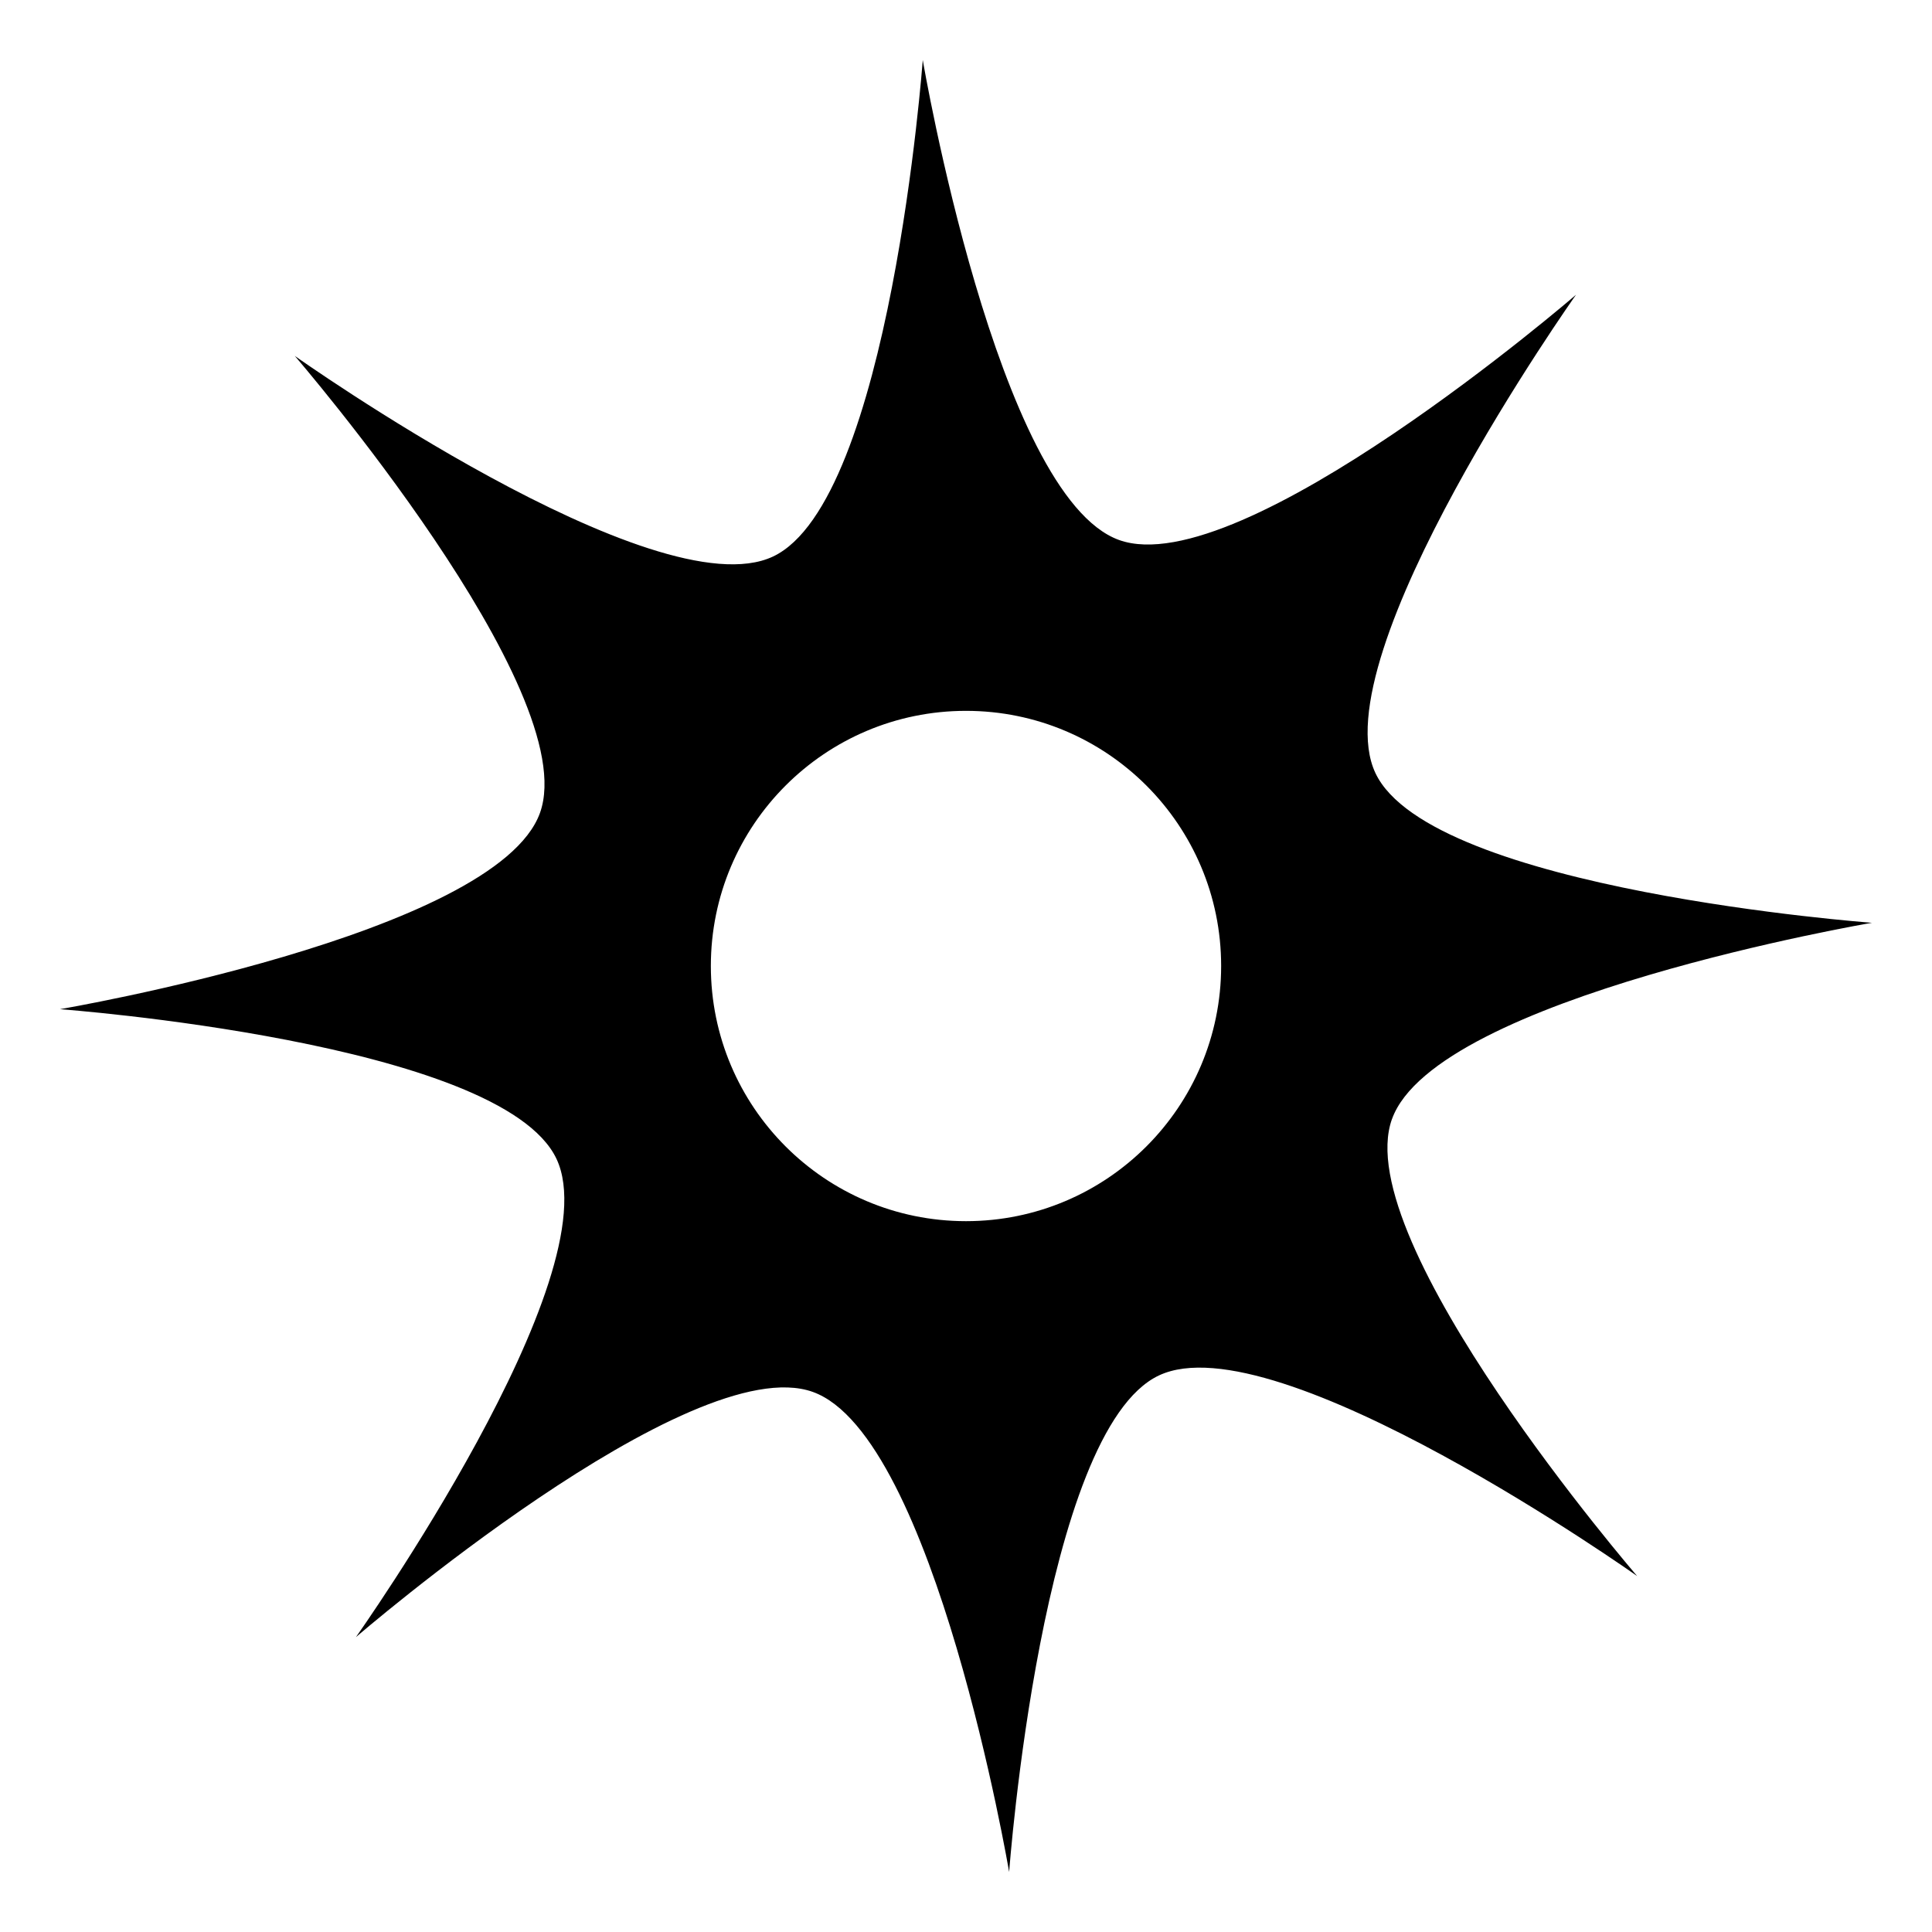
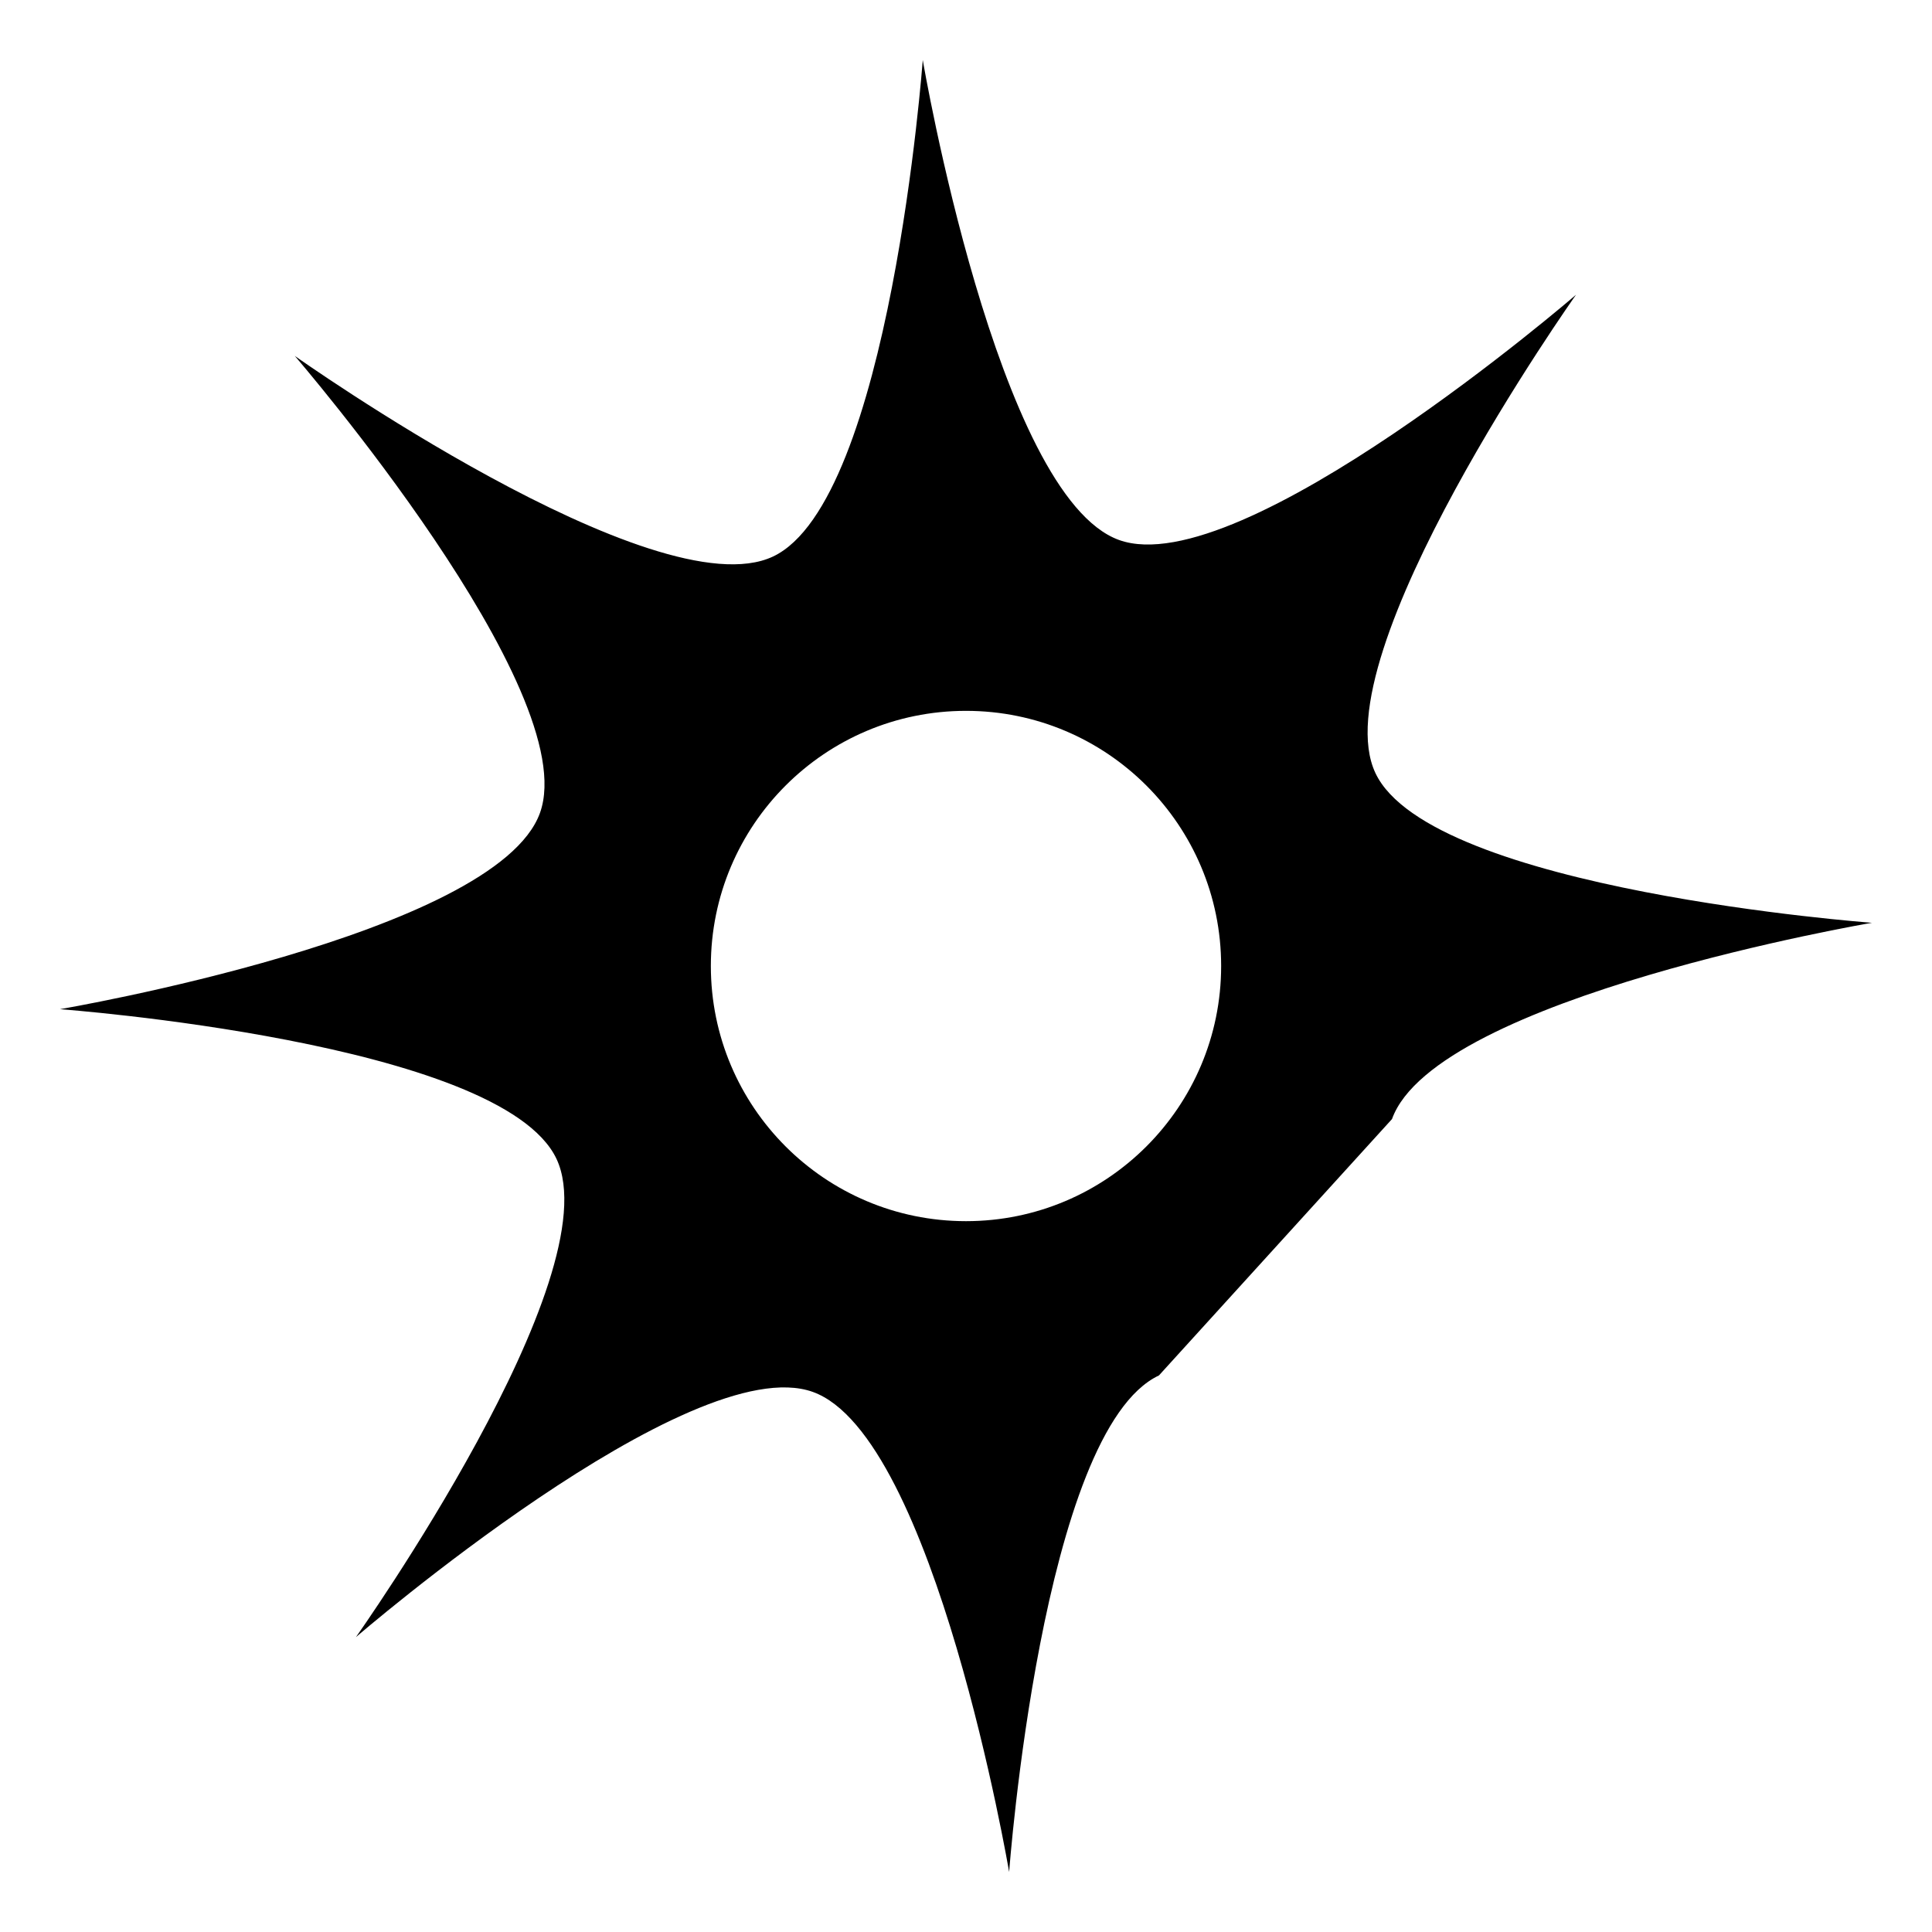
<svg xmlns="http://www.w3.org/2000/svg" fill="#000000" width="800px" height="800px" version="1.1" viewBox="144 144 512 512">
-   <path d="m512.89 440.57c11.617-32.336 127.2-52.023 127.2-52.023s-116.95-8.602-131.59-39.684c-14.641-31.086 53.164-126.75 53.164-126.75s-88.766 76.617-121.1 64.992c-32.328-11.621-52.023-127.21-52.023-127.21s-8.594 116.93-39.68 131.59c-31.078 14.637-126.74-53.168-126.74-53.168s76.613 88.766 64.98 121.11c-11.617 32.332-127.21 52.016-127.21 52.016s116.94 8.602 131.59 39.676c14.645 31.094-53.16 126.74-53.16 126.74s88.762-76.609 121.1-64.98c32.336 11.629 52.012 127.22 52.012 127.22s8.609-116.95 39.695-131.59c31.066-14.652 126.74 53.168 126.74 53.168 0-0.004-76.609-88.77-64.984-121.11zm-112.89 27.051c-37.344 0-67.617-30.277-67.617-67.621s30.273-67.617 67.617-67.617c37.348 0 67.617 30.273 67.617 67.617-0.004 37.34-30.27 67.621-67.617 67.621z" />
+   <path d="m512.89 440.57c11.617-32.336 127.2-52.023 127.2-52.023s-116.95-8.602-131.59-39.684c-14.641-31.086 53.164-126.75 53.164-126.75s-88.766 76.617-121.1 64.992c-32.328-11.621-52.023-127.21-52.023-127.21s-8.594 116.93-39.68 131.59c-31.078 14.637-126.74-53.168-126.74-53.168s76.613 88.766 64.98 121.11c-11.617 32.332-127.21 52.016-127.21 52.016s116.94 8.602 131.59 39.676c14.645 31.094-53.16 126.74-53.16 126.74s88.762-76.609 121.1-64.98c32.336 11.629 52.012 127.22 52.012 127.22s8.609-116.95 39.695-131.59zm-112.89 27.051c-37.344 0-67.617-30.277-67.617-67.621s30.273-67.617 67.617-67.617c37.348 0 67.617 30.273 67.617 67.617-0.004 37.34-30.27 67.621-67.617 67.621z" />
</svg>